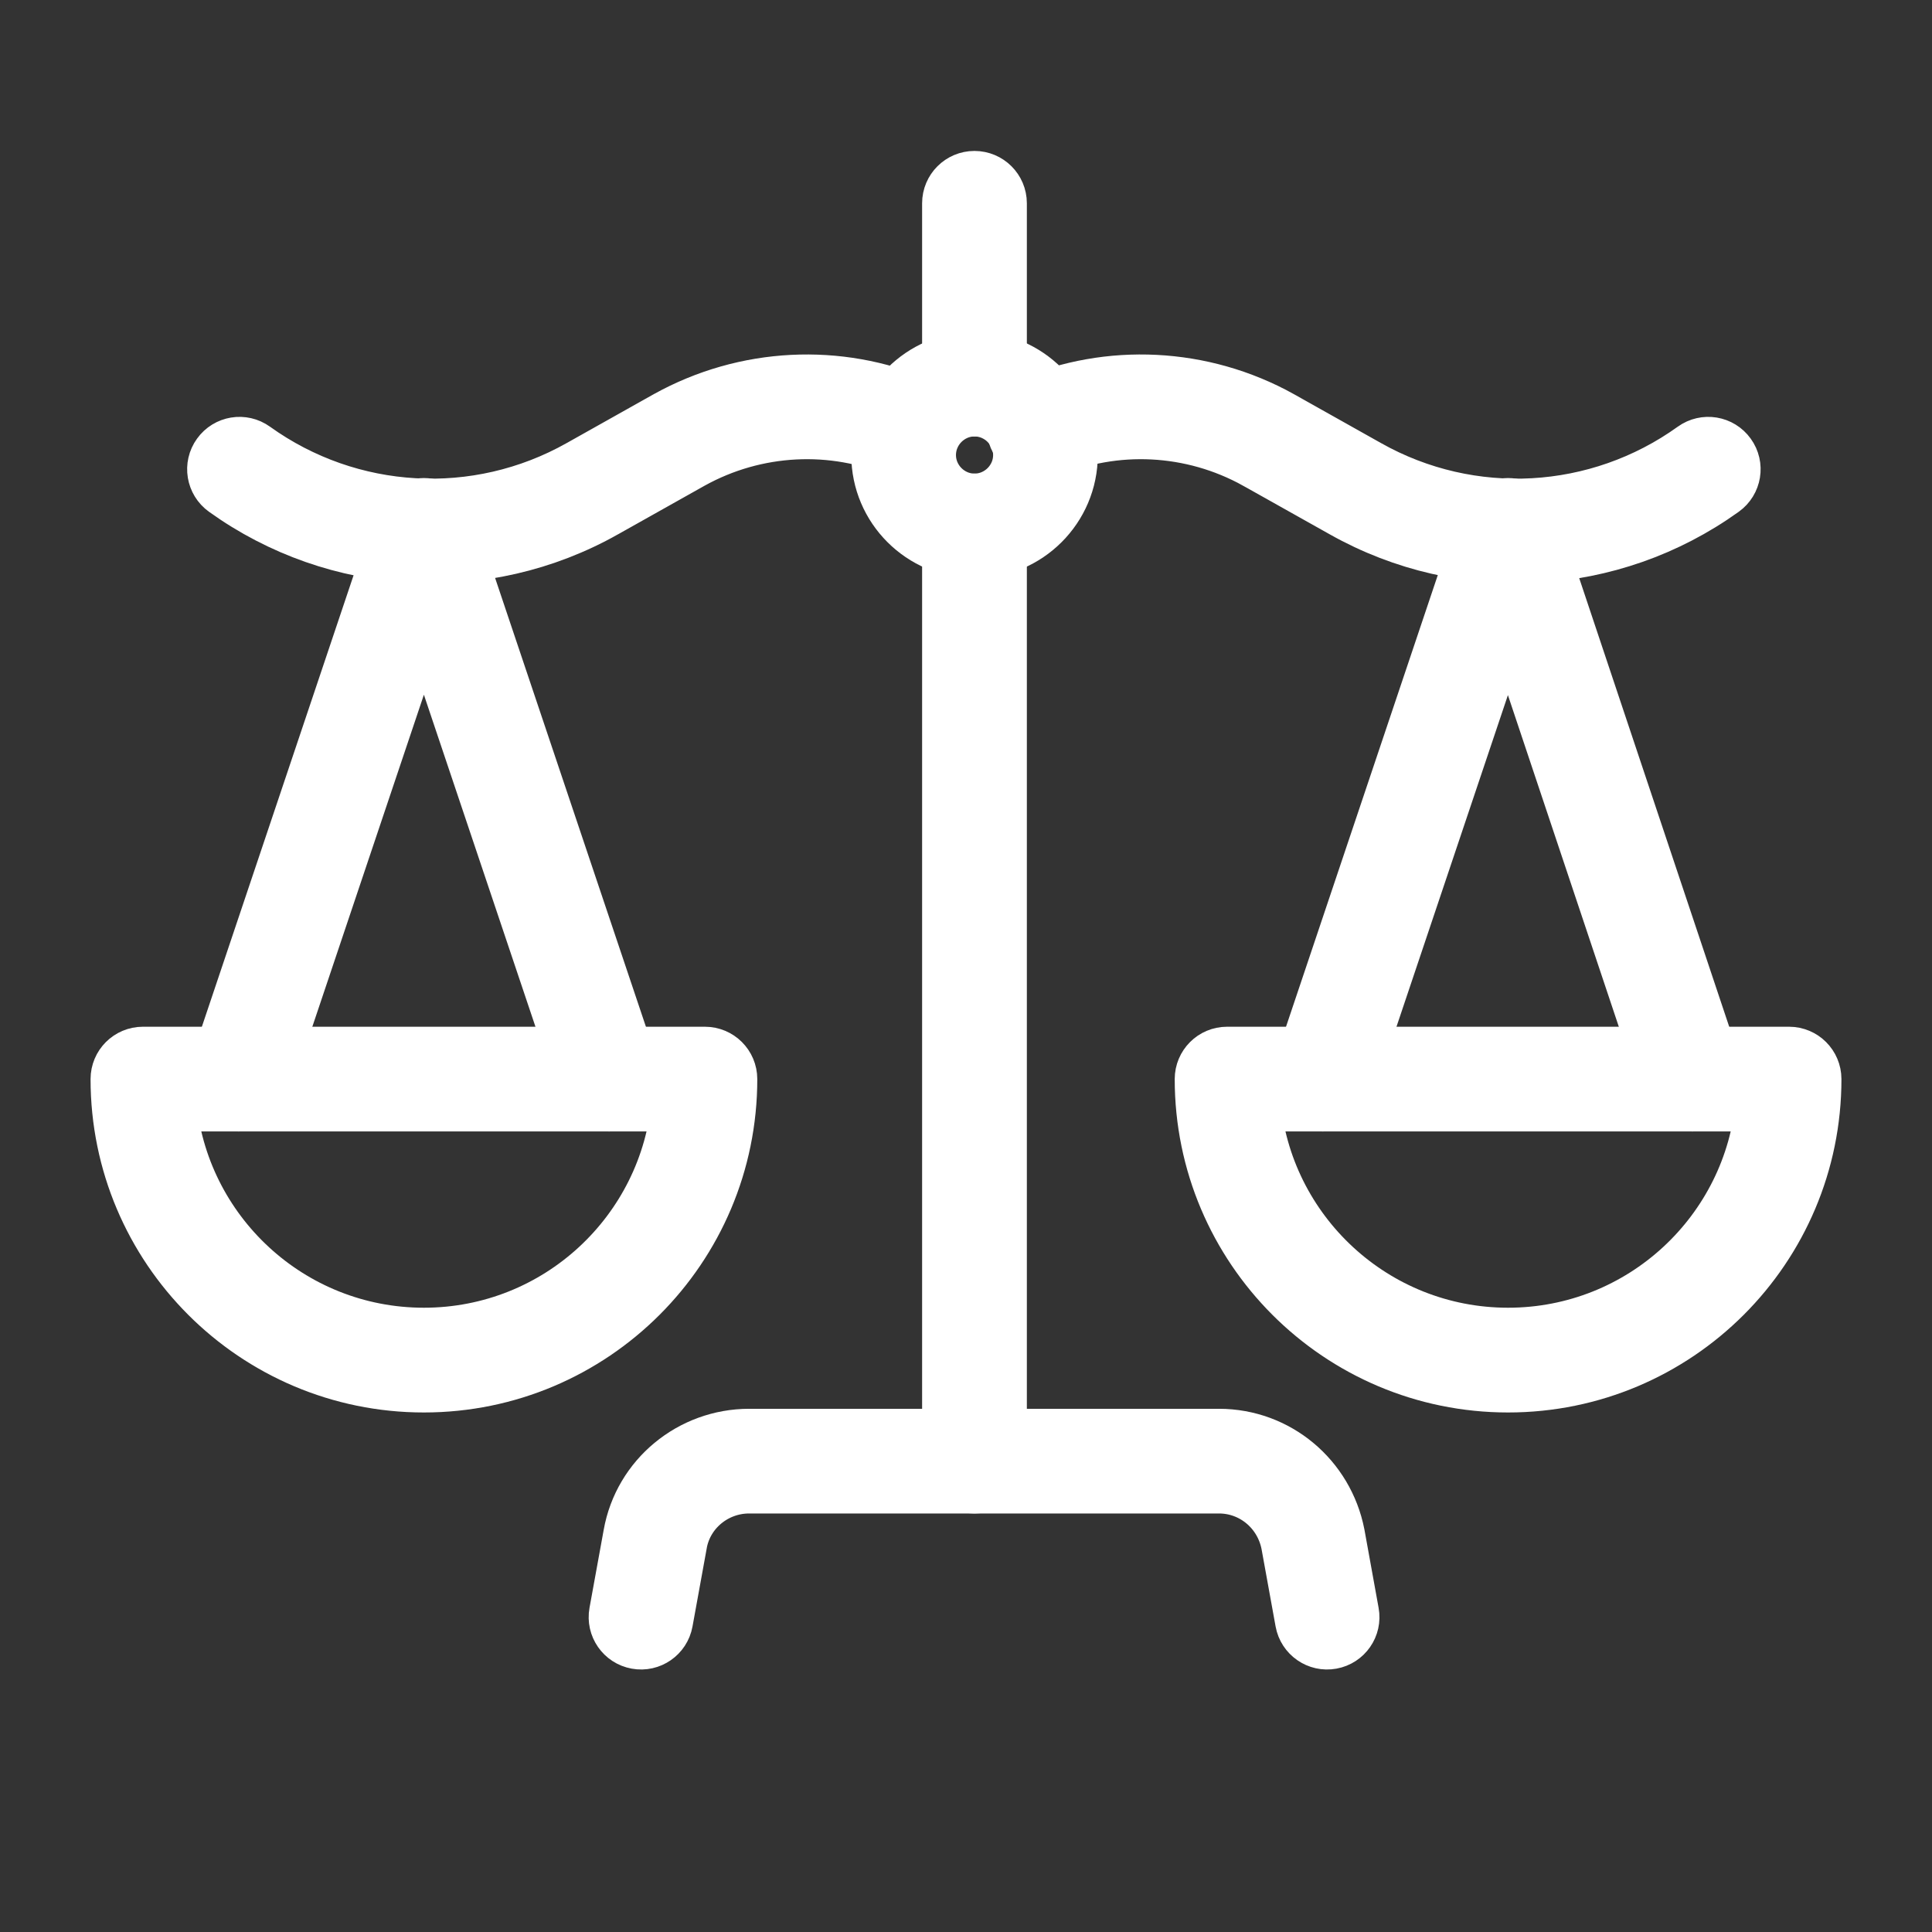
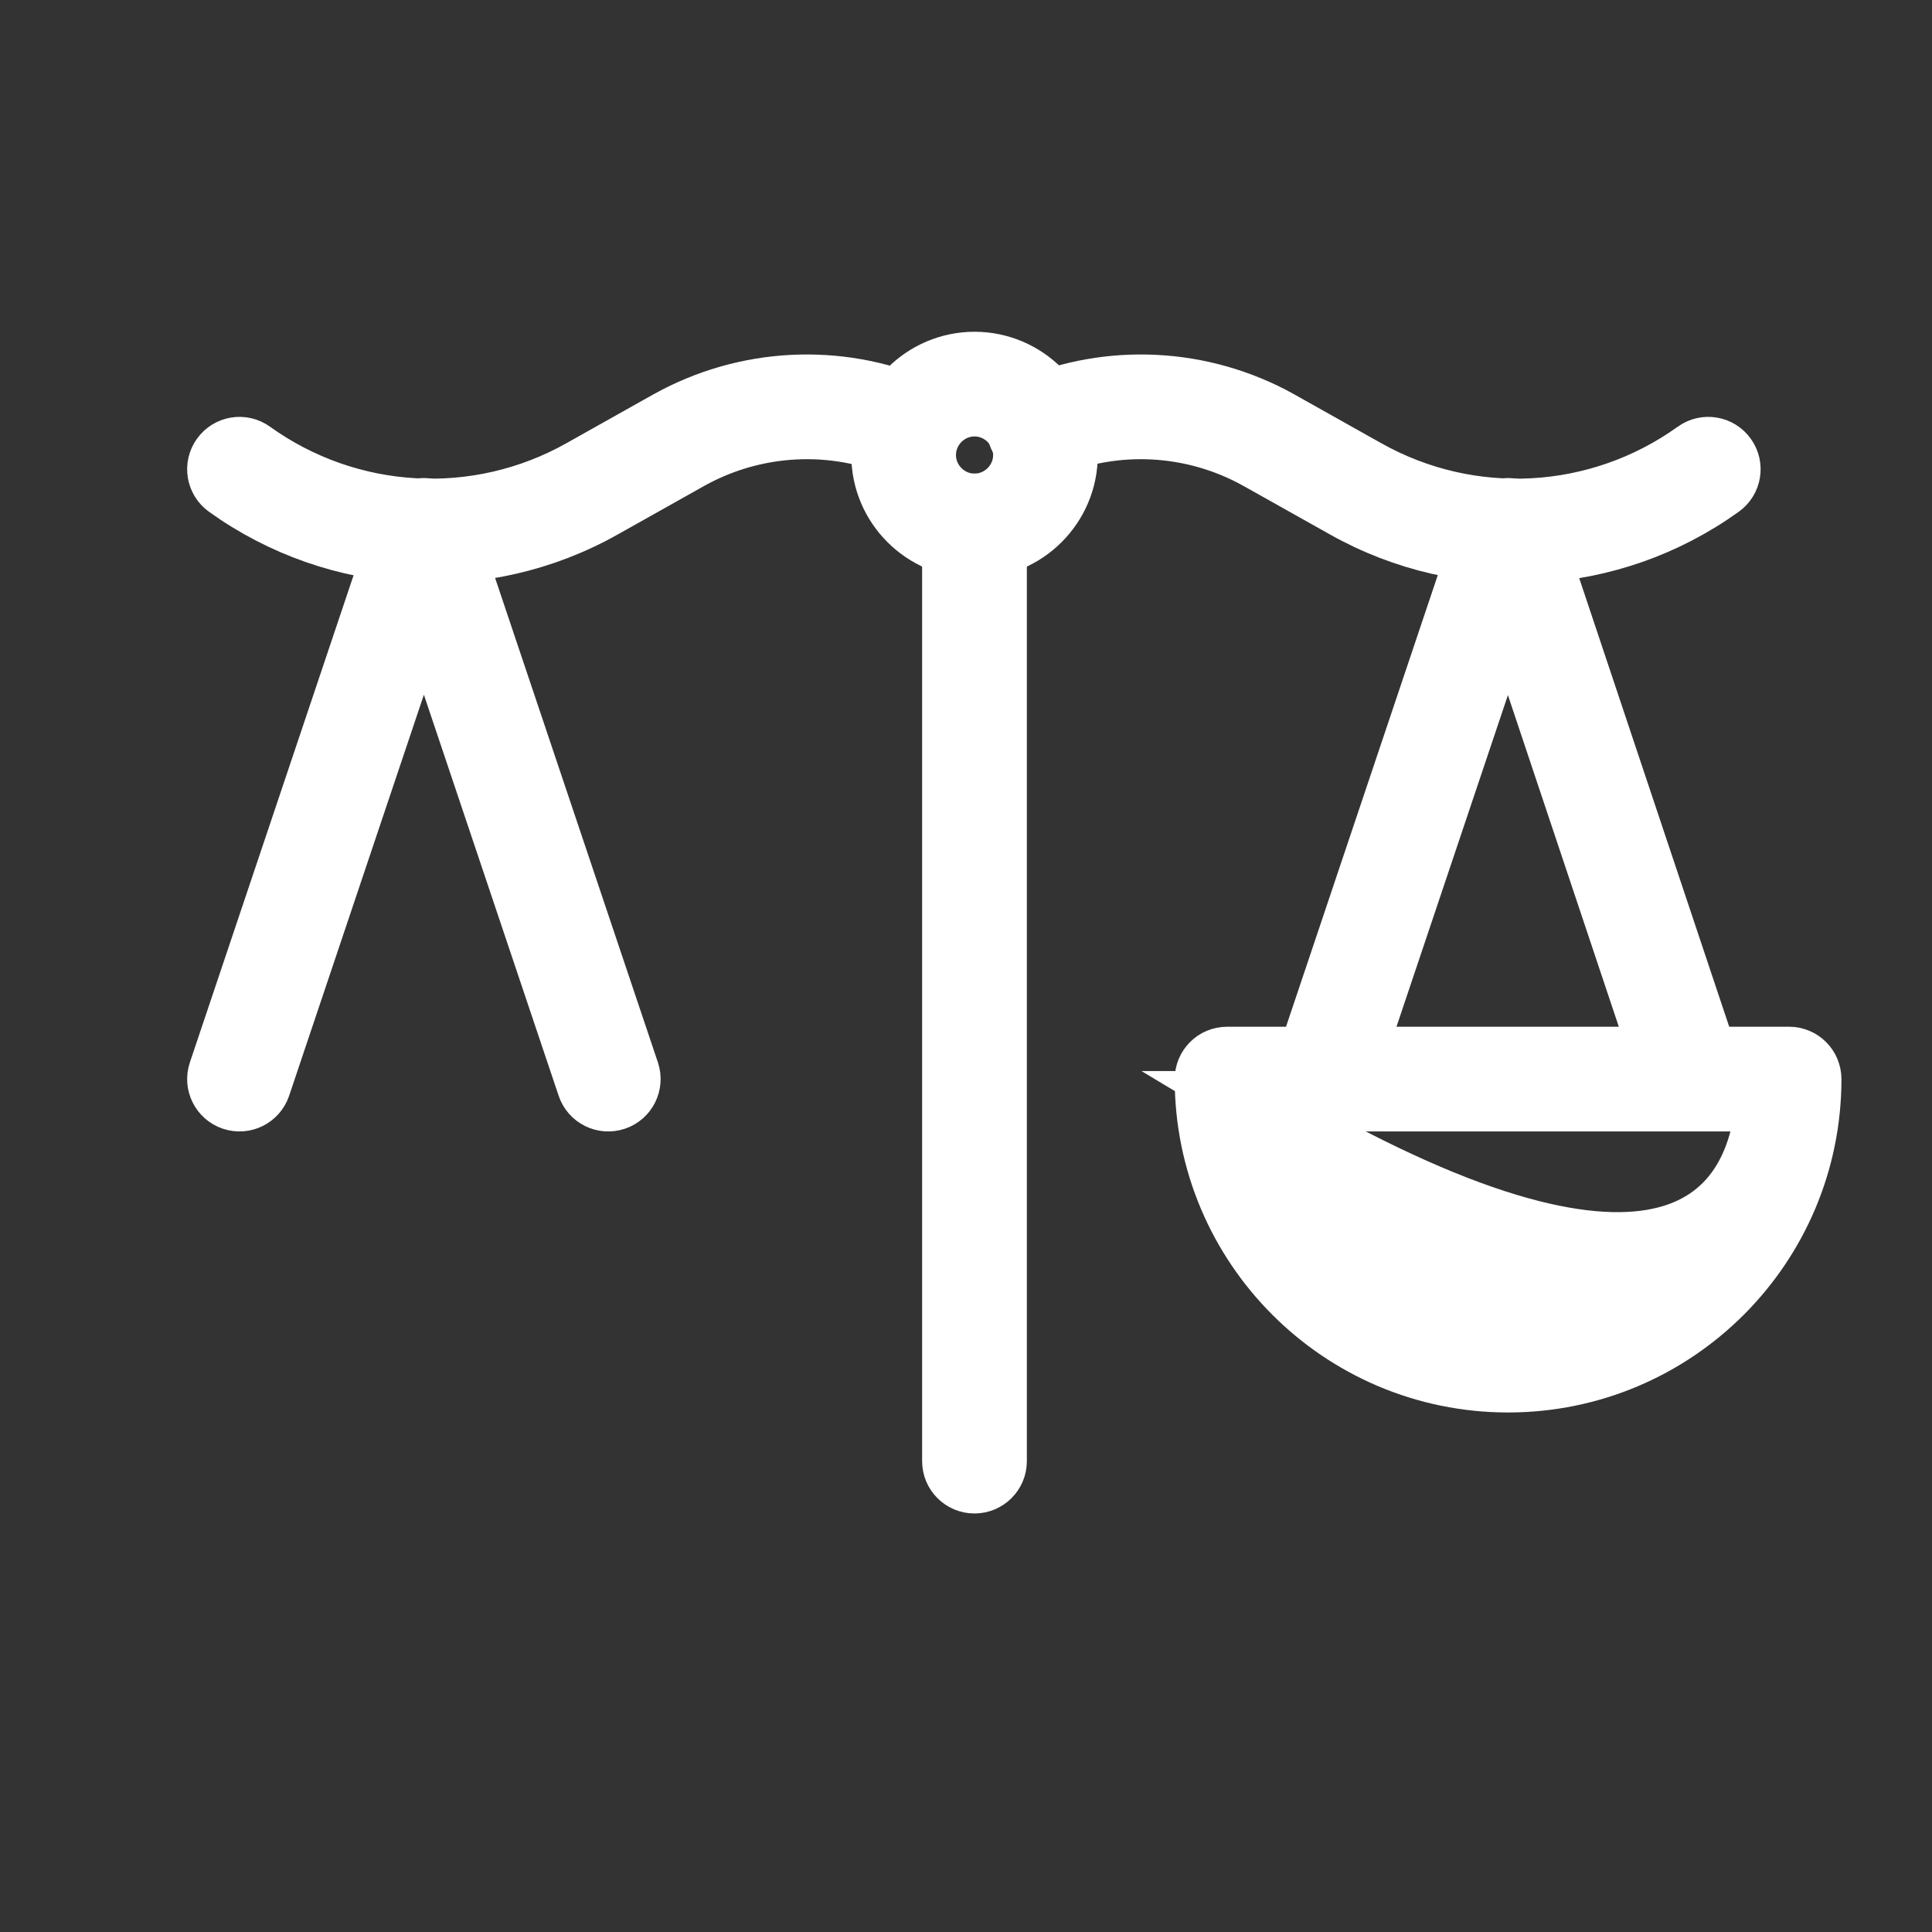
<svg xmlns="http://www.w3.org/2000/svg" width="100%" viewBox="0 0 32 32" fill="none" stroke="white">
  <rect x="0" y="0" width="32" height="32" fill="#333333" stroke="none" />
-   <path fill-rule="evenodd" clip-rule="evenodd" d="M2 17.873C2 17.67 2.164 17.506 2.367 17.506H11.676C11.878 17.506 12.043 17.67 12.043 17.873C12.043 20.645 9.794 22.895 7.021 22.895C4.249 22.895 2 20.645 2 17.873ZM2.75 18.24C2.936 20.435 4.778 22.16 7.021 22.16C9.264 22.16 11.107 20.435 11.293 18.24H2.75Z" fill="white" />
  <path fill-rule="evenodd" clip-rule="evenodd" d="M7.021 8.418C7.178 8.418 7.318 8.518 7.369 8.668L10.423 17.756C10.487 17.948 10.384 18.157 10.192 18.221C9.999 18.286 9.791 18.182 9.727 17.99L7.021 9.937L4.315 17.99C4.25 18.182 4.042 18.286 3.85 18.221C3.658 18.157 3.554 17.948 3.619 17.756L6.673 8.668C6.723 8.518 6.863 8.418 7.021 8.418Z" fill="white" />
-   <path fill-rule="evenodd" clip-rule="evenodd" d="M19.957 17.873C19.957 17.67 20.121 17.506 20.324 17.506H29.633C29.835 17.506 30 17.67 30 17.873C30 20.645 27.751 22.895 24.978 22.895C22.206 22.895 19.957 20.645 19.957 17.873ZM20.707 18.24C20.893 20.435 22.735 22.16 24.978 22.16C27.221 22.16 29.064 20.435 29.25 18.24H20.707Z" fill="white" />
+   <path fill-rule="evenodd" clip-rule="evenodd" d="M19.957 17.873C19.957 17.67 20.121 17.506 20.324 17.506H29.633C29.835 17.506 30 17.67 30 17.873C30 20.645 27.751 22.895 24.978 22.895C22.206 22.895 19.957 20.645 19.957 17.873ZM20.707 18.24C27.221 22.16 29.064 20.435 29.25 18.24H20.707Z" fill="white" />
  <path fill-rule="evenodd" clip-rule="evenodd" d="M24.978 8.418C25.136 8.418 25.276 8.519 25.326 8.668L28.365 17.757C28.429 17.949 28.326 18.157 28.133 18.221C27.941 18.286 27.733 18.182 27.669 17.99L24.977 9.94L22.272 17.99C22.207 18.182 21.999 18.286 21.807 18.221C21.615 18.157 21.511 17.948 21.576 17.756L24.63 8.668C24.68 8.518 24.82 8.418 24.978 8.418Z" fill="white" />
  <path fill-rule="evenodd" clip-rule="evenodd" d="M11.427 7.608C11.427 7.608 11.428 7.608 11.427 7.608L9.99 8.415C9.99 8.415 9.991 8.414 9.99 8.415C8.016 9.527 5.586 9.386 3.753 8.07C3.588 7.952 3.55 7.722 3.669 7.558C3.787 7.393 4.016 7.355 4.181 7.474C5.783 8.624 7.905 8.747 9.63 7.775L11.069 6.967L11.071 6.966C12.36 6.25 13.888 6.186 15.196 6.744C15.383 6.824 15.469 7.039 15.389 7.226C15.31 7.412 15.094 7.499 14.908 7.419C13.808 6.95 12.517 7.003 11.427 7.608Z" fill="white" />
  <path fill-rule="evenodd" clip-rule="evenodd" d="M17.065 6.744C18.372 6.186 19.901 6.25 21.19 6.966L21.191 6.967L22.63 7.775C24.355 8.747 26.478 8.624 28.08 7.474C28.245 7.355 28.474 7.393 28.592 7.558C28.711 7.722 28.673 7.952 28.508 8.07C26.675 9.386 24.246 9.527 22.271 8.415C22.271 8.415 22.271 8.415 22.271 8.415L20.833 7.608C20.833 7.608 20.834 7.608 20.833 7.608C19.744 7.003 18.453 6.95 17.353 7.419C17.167 7.499 16.951 7.412 16.871 7.226C16.792 7.039 16.878 6.824 17.065 6.744Z" fill="white" />
  <path fill-rule="evenodd" clip-rule="evenodd" d="M16.14 8.344C16.343 8.344 16.508 8.509 16.508 8.711V24.201C16.508 24.404 16.343 24.568 16.14 24.568C15.938 24.568 15.773 24.404 15.773 24.201V8.711C15.773 8.509 15.938 8.344 16.14 8.344Z" fill="white" />
-   <path fill-rule="evenodd" clip-rule="evenodd" d="M16.14 3C16.343 3 16.508 3.164 16.508 3.367V6.362C16.508 6.565 16.343 6.729 16.14 6.729C15.938 6.729 15.773 6.565 15.773 6.362V3.367C15.773 3.164 15.938 3 16.14 3Z" fill="white" />
-   <path fill-rule="evenodd" clip-rule="evenodd" d="M12.408 24.568C11.819 24.568 11.314 24.988 11.213 25.557L11.213 25.559L11.213 25.559L10.978 26.851C10.942 27.05 10.751 27.183 10.552 27.146C10.352 27.11 10.22 26.919 10.256 26.72L10.491 25.429C10.655 24.501 11.471 23.834 12.408 23.834H20.19C21.133 23.834 21.927 24.506 22.107 25.423L22.108 25.428L22.108 25.428L22.342 26.72C22.379 26.919 22.246 27.11 22.047 27.146C21.848 27.183 21.656 27.05 21.62 26.851L21.386 25.562C21.271 24.982 20.773 24.568 20.19 24.568H12.408Z" fill="white" />
  <path fill-rule="evenodd" clip-rule="evenodd" d="M16.141 6.729C15.698 6.729 15.334 7.093 15.334 7.537C15.334 7.98 15.698 8.344 16.141 8.344C16.585 8.344 16.949 7.98 16.949 7.537C16.949 7.093 16.585 6.729 16.141 6.729ZM14.6 7.537C14.6 6.688 15.293 5.995 16.141 5.995C16.99 5.995 17.683 6.688 17.683 7.537C17.683 8.386 16.99 9.078 16.141 9.078C15.293 9.078 14.6 8.386 14.6 7.537Z" fill="white" />
</svg>